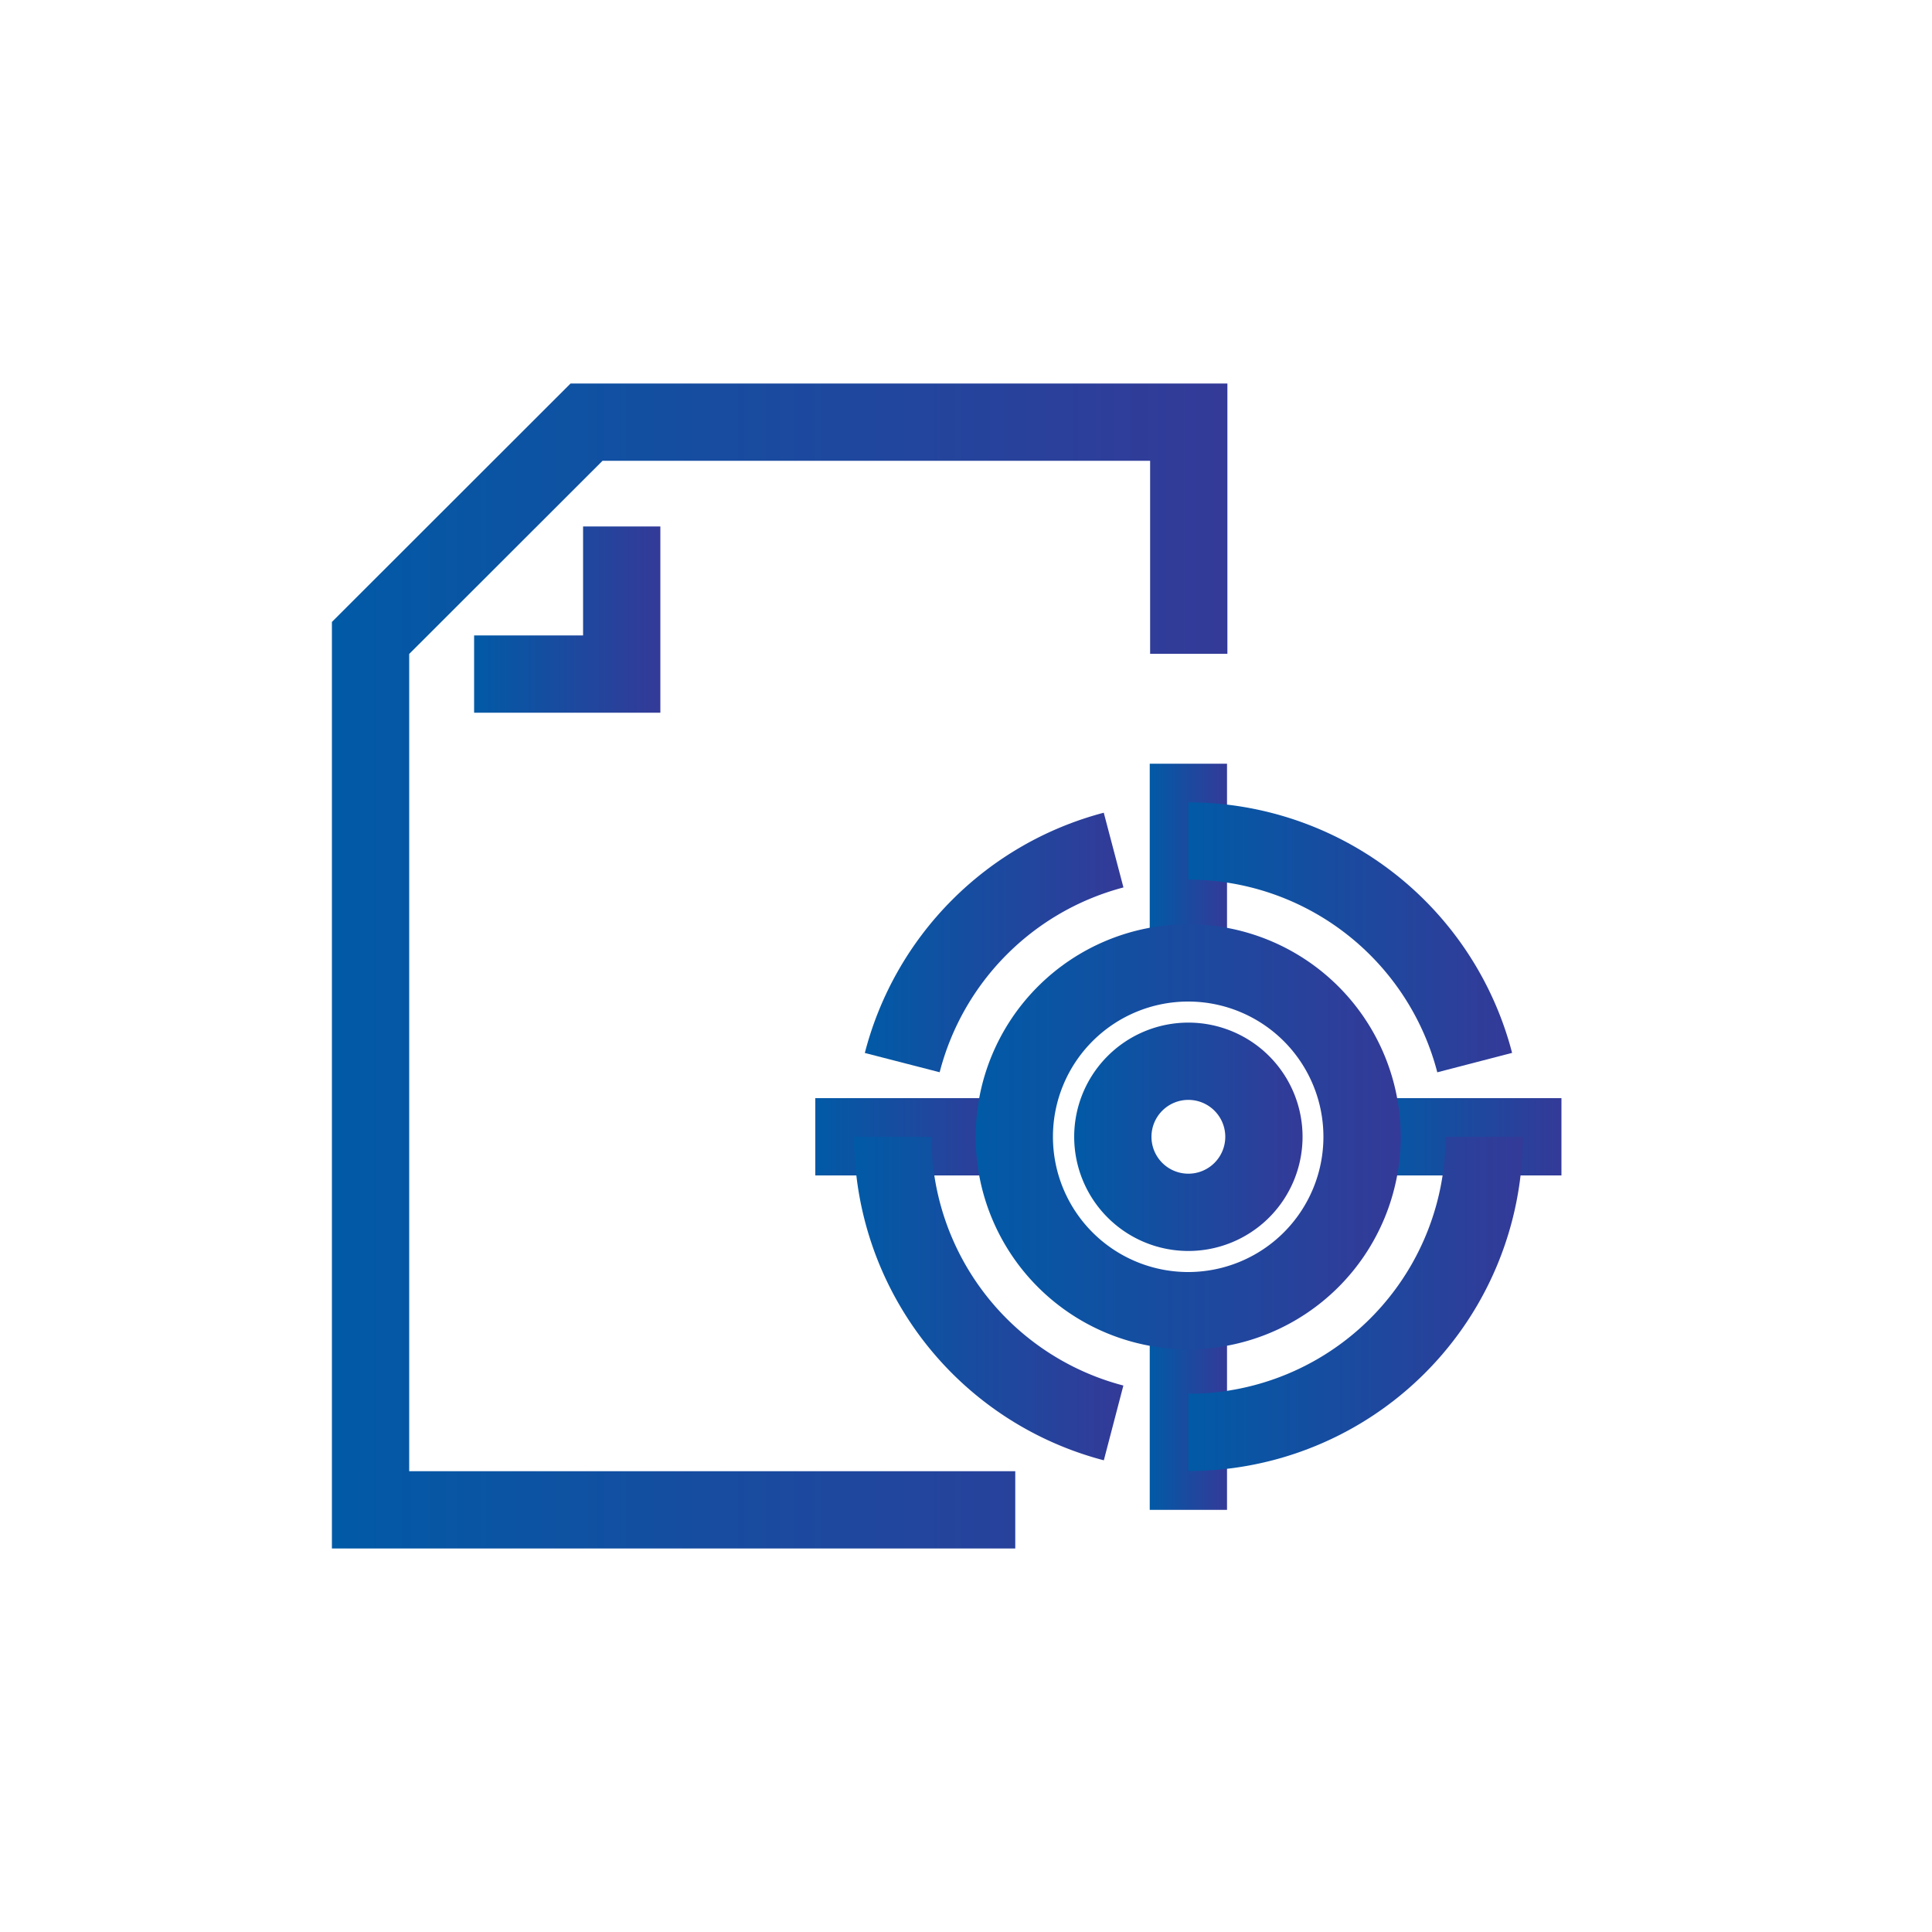
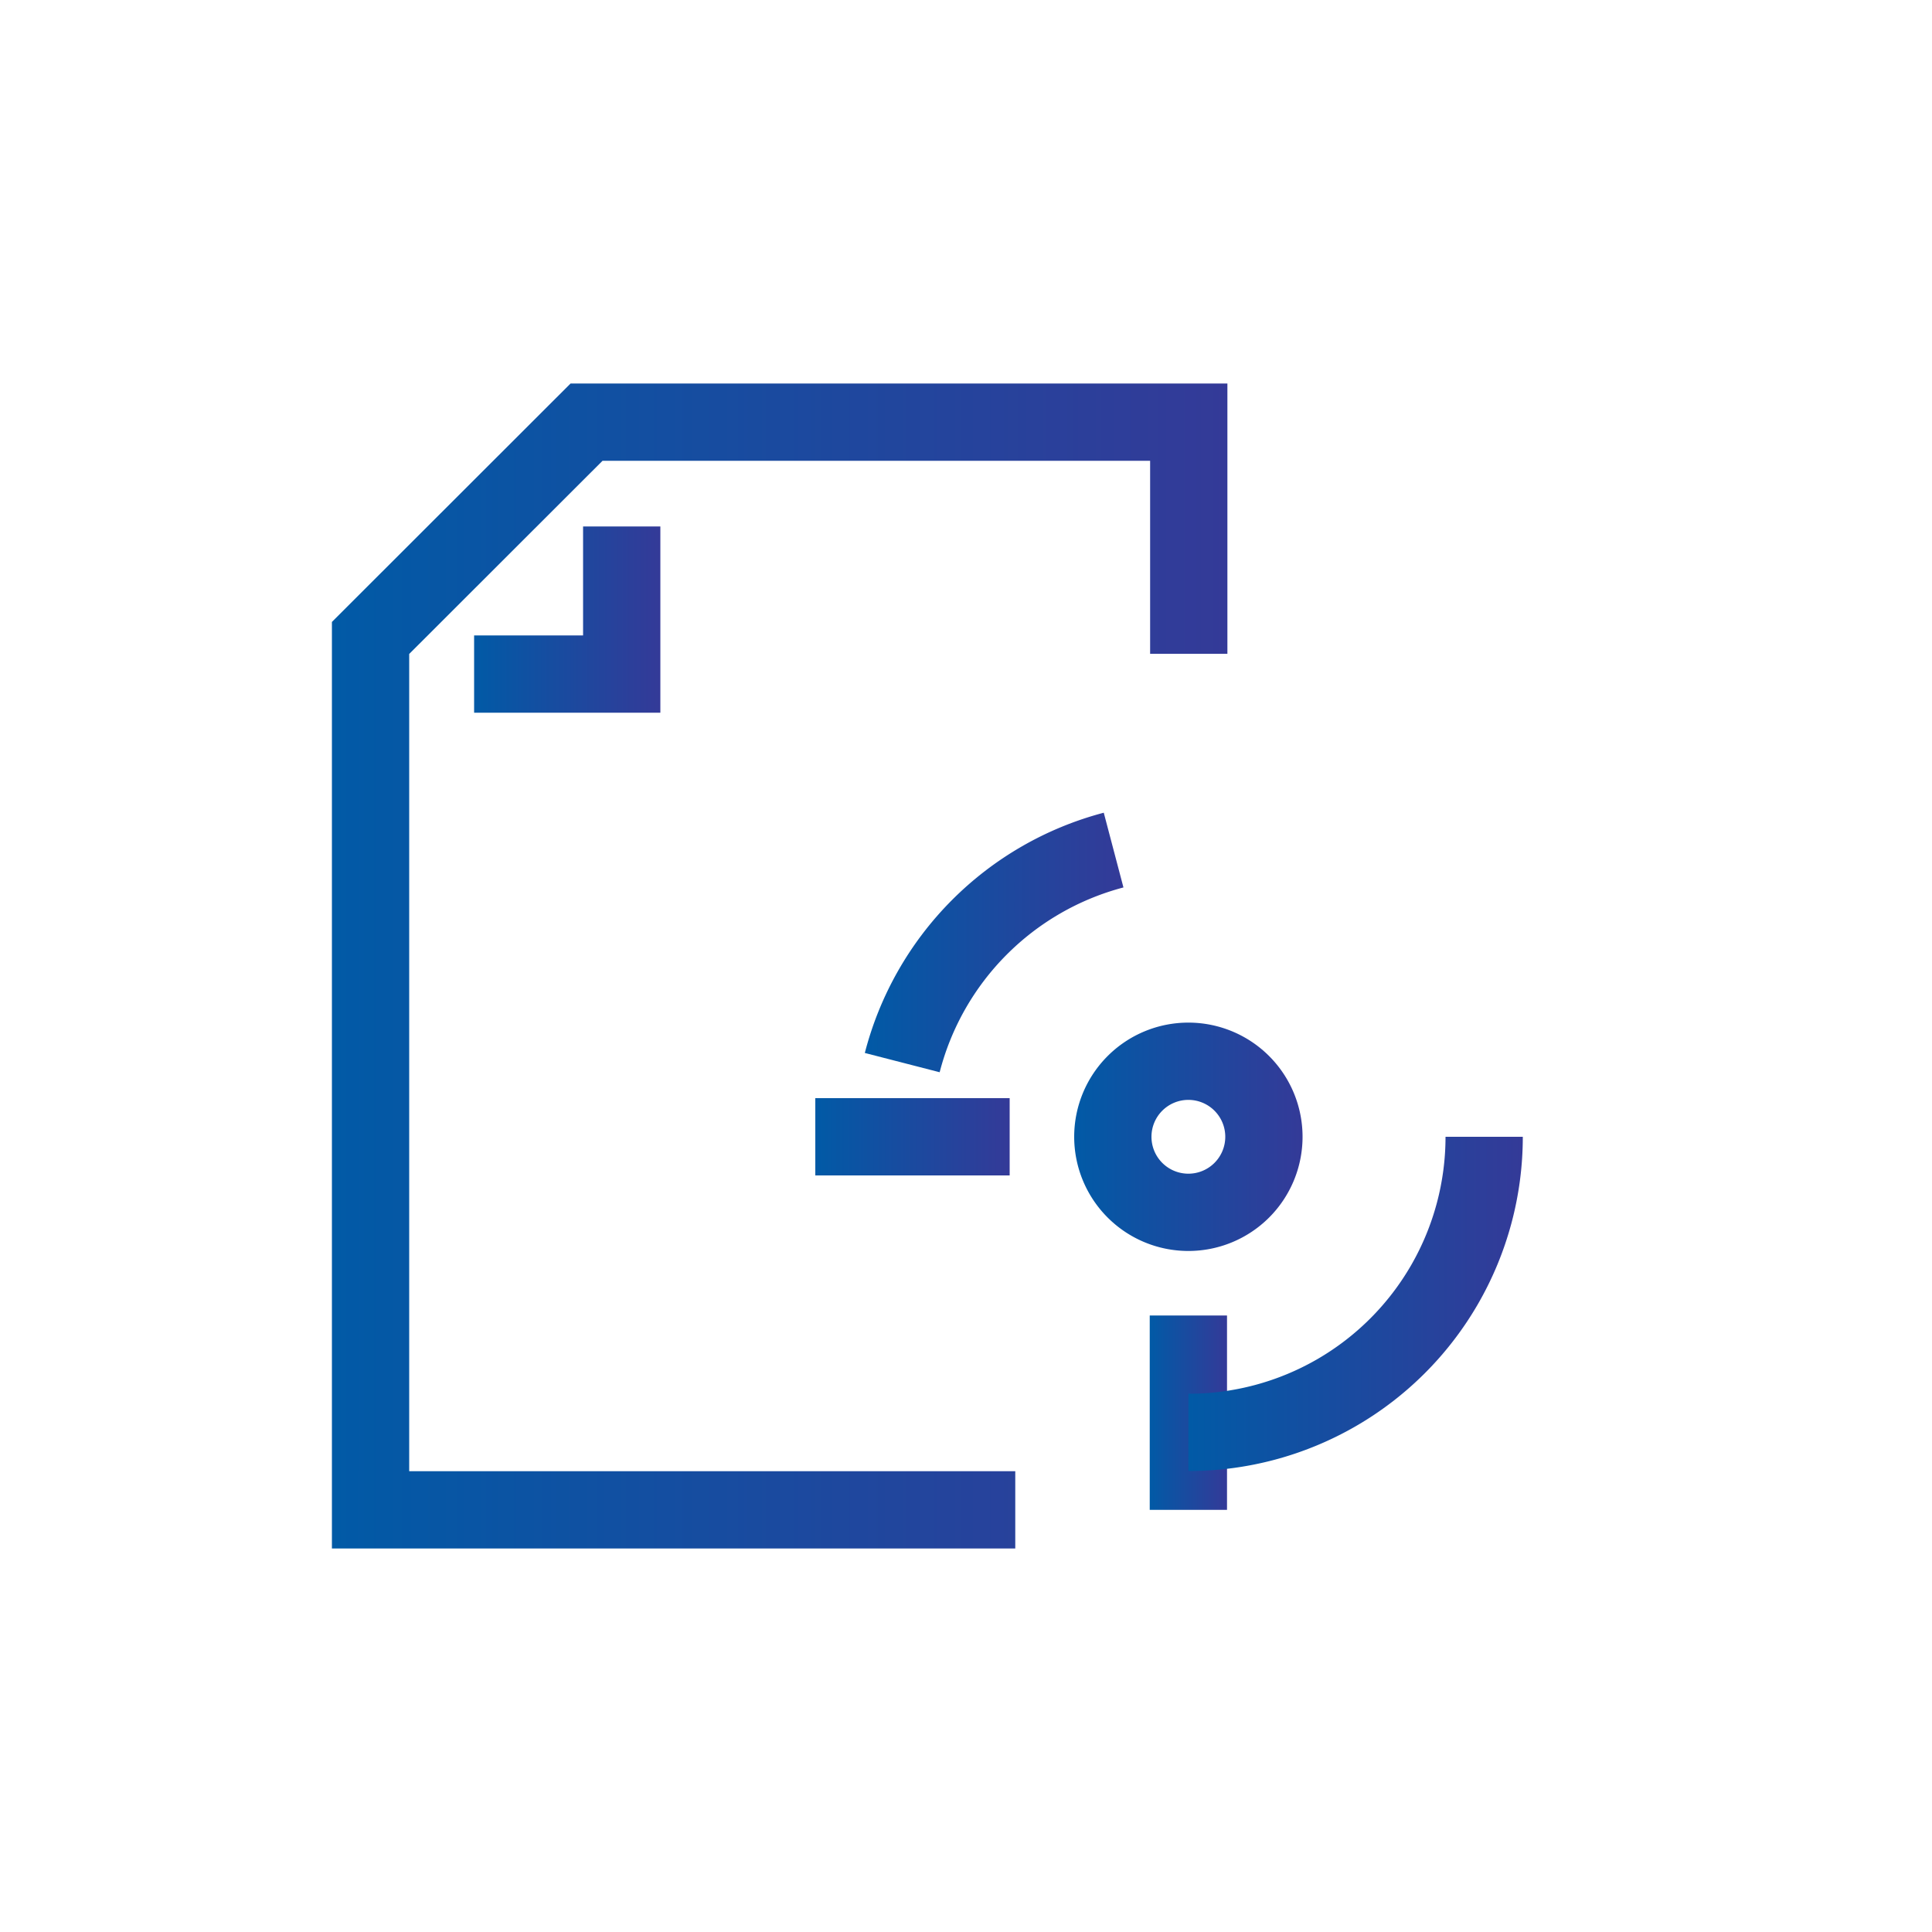
<svg xmlns="http://www.w3.org/2000/svg" xmlns:xlink="http://www.w3.org/1999/xlink" id="Layer_1" data-name="Layer 1" viewBox="0 0 100 100">
  <defs>
    <style>.cls-1,.cls-10,.cls-11,.cls-12,.cls-2,.cls-3,.cls-4,.cls-5,.cls-6,.cls-7,.cls-8,.cls-9{fill:none;stroke-miterlimit:10;stroke-width:4px;}.cls-1{stroke:url(#New_Gradient_Swatch_3);}.cls-2{stroke:url(#New_Gradient_Swatch_3-2);}.cls-3{stroke:url(#New_Gradient_Swatch_3-3);}.cls-4{stroke:url(#New_Gradient_Swatch_3-4);}.cls-5{stroke:url(#New_Gradient_Swatch_3-5);}.cls-6{stroke:url(#New_Gradient_Swatch_3-6);}.cls-7{stroke:url(#New_Gradient_Swatch_3-7);}.cls-8{stroke:url(#New_Gradient_Swatch_3-8);}.cls-9{stroke:url(#New_Gradient_Swatch_3-9);}.cls-10{stroke:url(#New_Gradient_Swatch_3-10);}.cls-11{stroke:url(#New_Gradient_Swatch_3-11);}.cls-12{stroke:url(#New_Gradient_Swatch_3-12);}</style>
    <linearGradient id="New_Gradient_Swatch_3" x1="17.18" y1="50" x2="63.53" y2="50" gradientUnits="userSpaceOnUse">
      <stop offset="0" stop-color="#015aa6" />
      <stop offset="1" stop-color="#343a98" />
    </linearGradient>
    <linearGradient id="New_Gradient_Swatch_3-2" x1="24.53" y1="32.07" x2="34.18" y2="32.07" xlink:href="#New_Gradient_Swatch_3" />
    <linearGradient id="New_Gradient_Swatch_3-3" x1="59.51" y1="44.56" x2="63.51" y2="44.56" xlink:href="#New_Gradient_Swatch_3" />
    <linearGradient id="New_Gradient_Swatch_3-4" x1="59.51" y1="73.12" x2="63.51" y2="73.12" xlink:href="#New_Gradient_Swatch_3" />
    <linearGradient id="New_Gradient_Swatch_3-5" x1="70.77" y1="58.84" x2="80.82" y2="58.84" xlink:href="#New_Gradient_Swatch_3" />
    <linearGradient id="New_Gradient_Swatch_3-6" x1="42.2" y1="58.84" x2="52.26" y2="58.84" xlink:href="#New_Gradient_Swatch_3" />
    <linearGradient id="New_Gradient_Swatch_3-7" x1="50.53" y1="58.84" x2="72.5" y2="58.84" xlink:href="#New_Gradient_Swatch_3" />
    <linearGradient id="New_Gradient_Swatch_3-8" x1="44.21" y1="67.21" x2="58.15" y2="67.21" xlink:href="#New_Gradient_Swatch_3" />
    <linearGradient id="New_Gradient_Swatch_3-9" x1="44.77" y1="48.78" x2="58.14" y2="48.78" xlink:href="#New_Gradient_Swatch_3" />
    <linearGradient id="New_Gradient_Swatch_3-10" x1="55.61" y1="58.84" x2="67.42" y2="58.84" xlink:href="#New_Gradient_Swatch_3" />
    <linearGradient id="New_Gradient_Swatch_3-11" x1="61.51" y1="67.49" x2="78.82" y2="67.49" xlink:href="#New_Gradient_Swatch_3" />
    <linearGradient id="New_Gradient_Swatch_3-12" x1="61.51" y1="48.51" x2="78.26" y2="48.51" xlink:href="#New_Gradient_Swatch_3" />
  </defs>
  <polyline class="cls-1" points="52.55 78.15 19.18 78.15 19.18 33.02 30.36 21.85 61.53 21.85 61.53 33.84" />
  <polyline class="cls-2" points="32.18 27.25 32.18 34.89 24.54 34.89" />
-   <line class="cls-3" x1="61.51" y1="39.53" x2="61.51" y2="49.58" />
  <line class="cls-4" x1="61.51" y1="68.09" x2="61.51" y2="78.15" />
-   <line class="cls-5" x1="80.82" y1="58.84" x2="70.77" y2="58.84" />
  <line class="cls-6" x1="52.26" y1="58.84" x2="42.2" y2="58.84" />
-   <path class="cls-7" d="M70.5,58.84a9,9,0,1,1-9-9A9,9,0,0,1,70.5,58.84Z" />
-   <path class="cls-8" d="M57.64,73.65A15.3,15.3,0,0,1,46.21,58.84" />
  <path class="cls-9" d="M46.7,55A15.33,15.33,0,0,1,57.64,44" />
  <path class="cls-10" d="M65.42,58.84a3.91,3.91,0,1,1-3.91-3.91A3.91,3.91,0,0,1,65.42,58.84Z" />
  <path class="cls-11" d="M76.82,58.84a15.3,15.3,0,0,1-15.31,15.3" />
-   <path class="cls-12" d="M61.51,43.53A15.32,15.32,0,0,1,76.33,55" />
</svg>